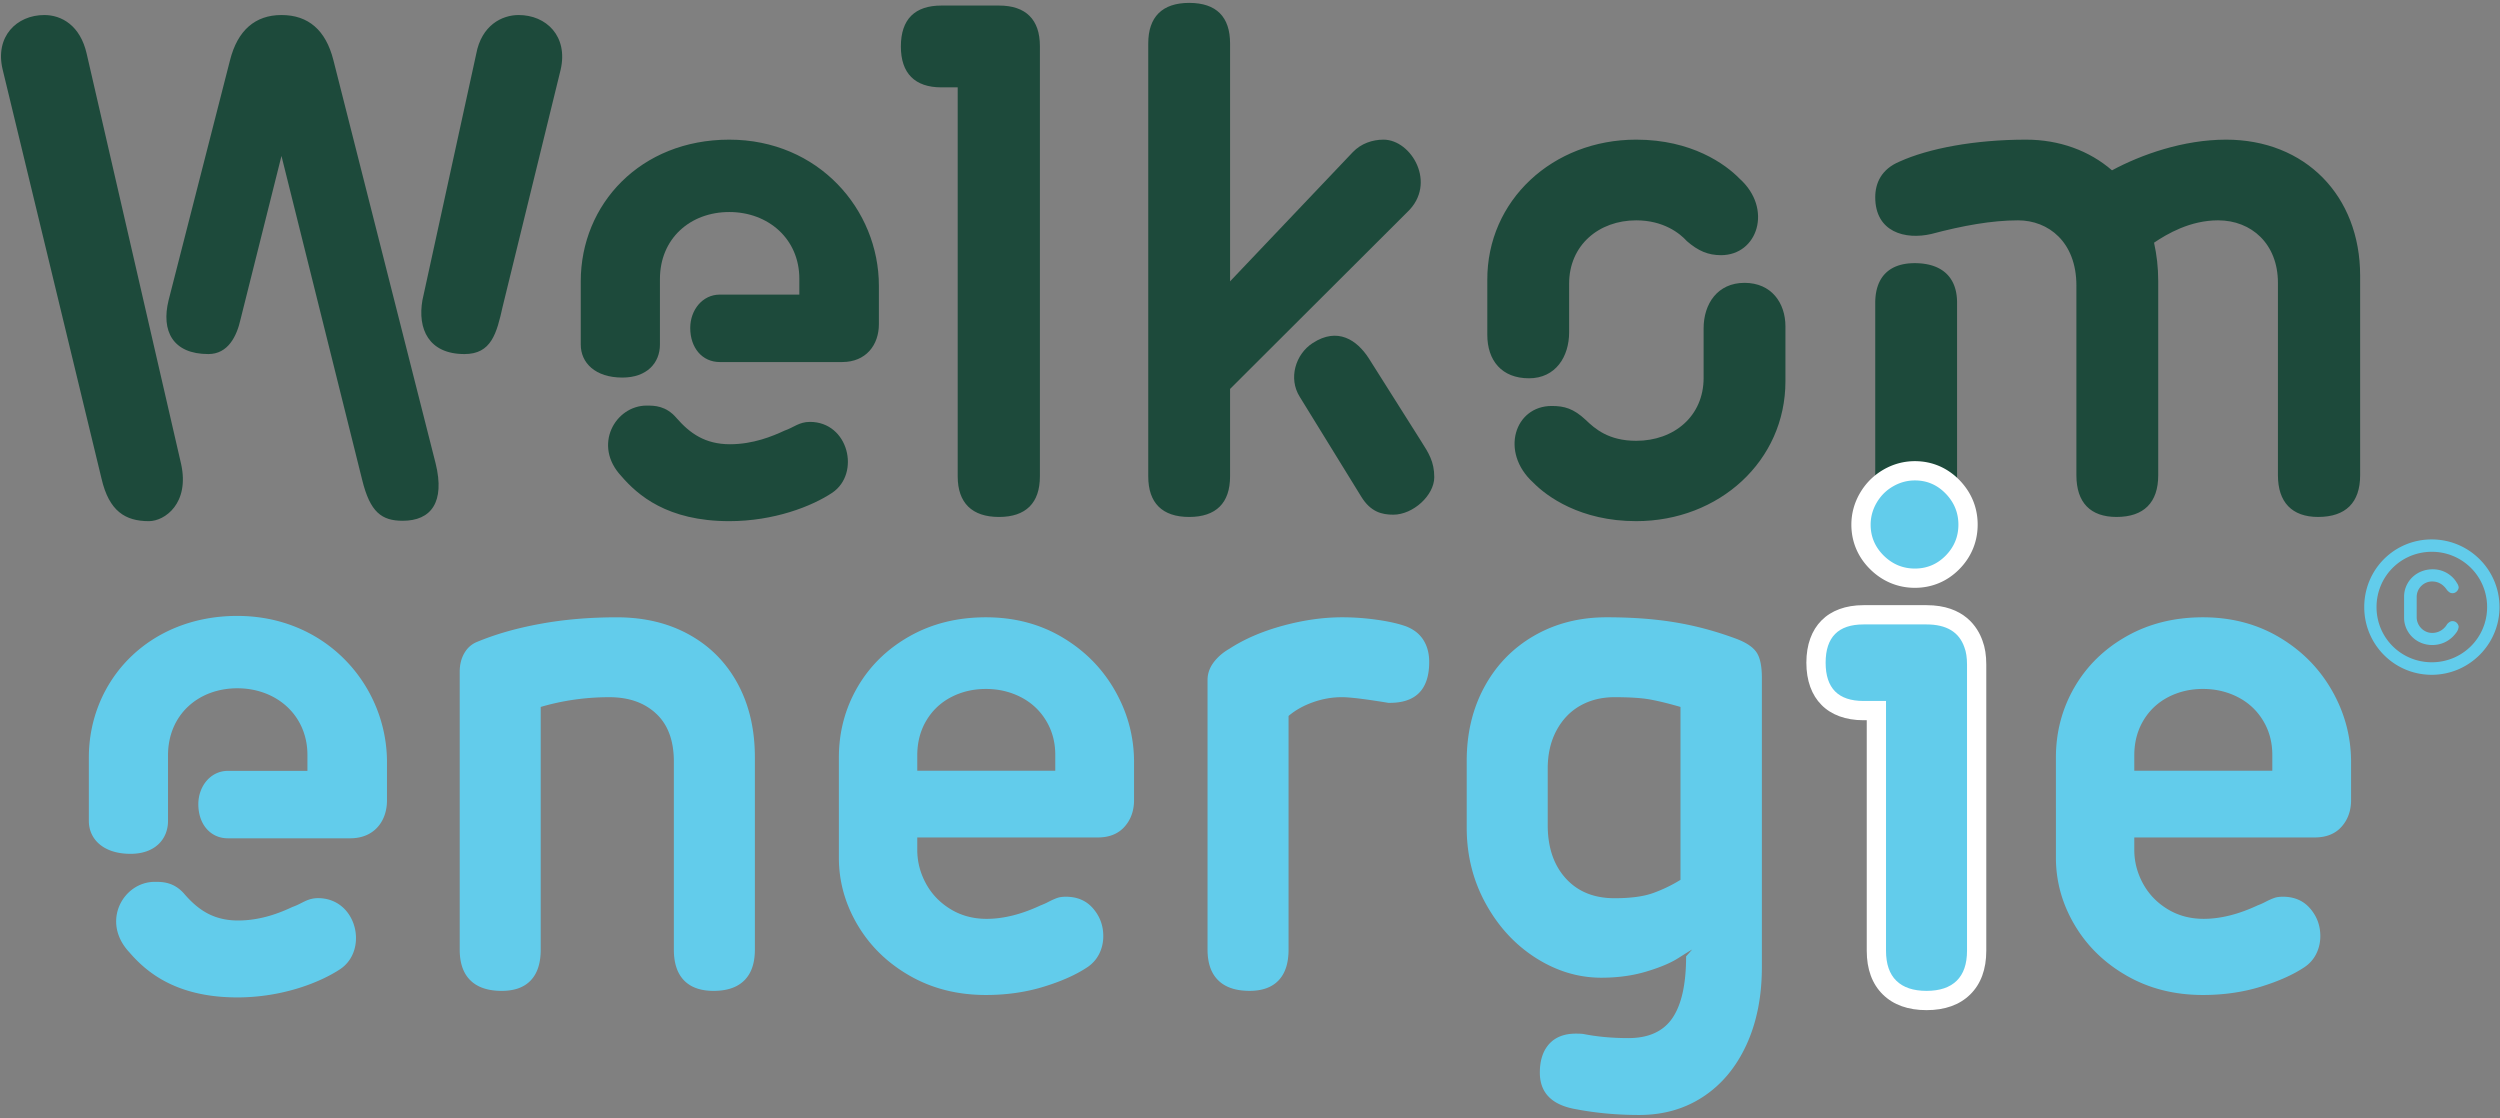
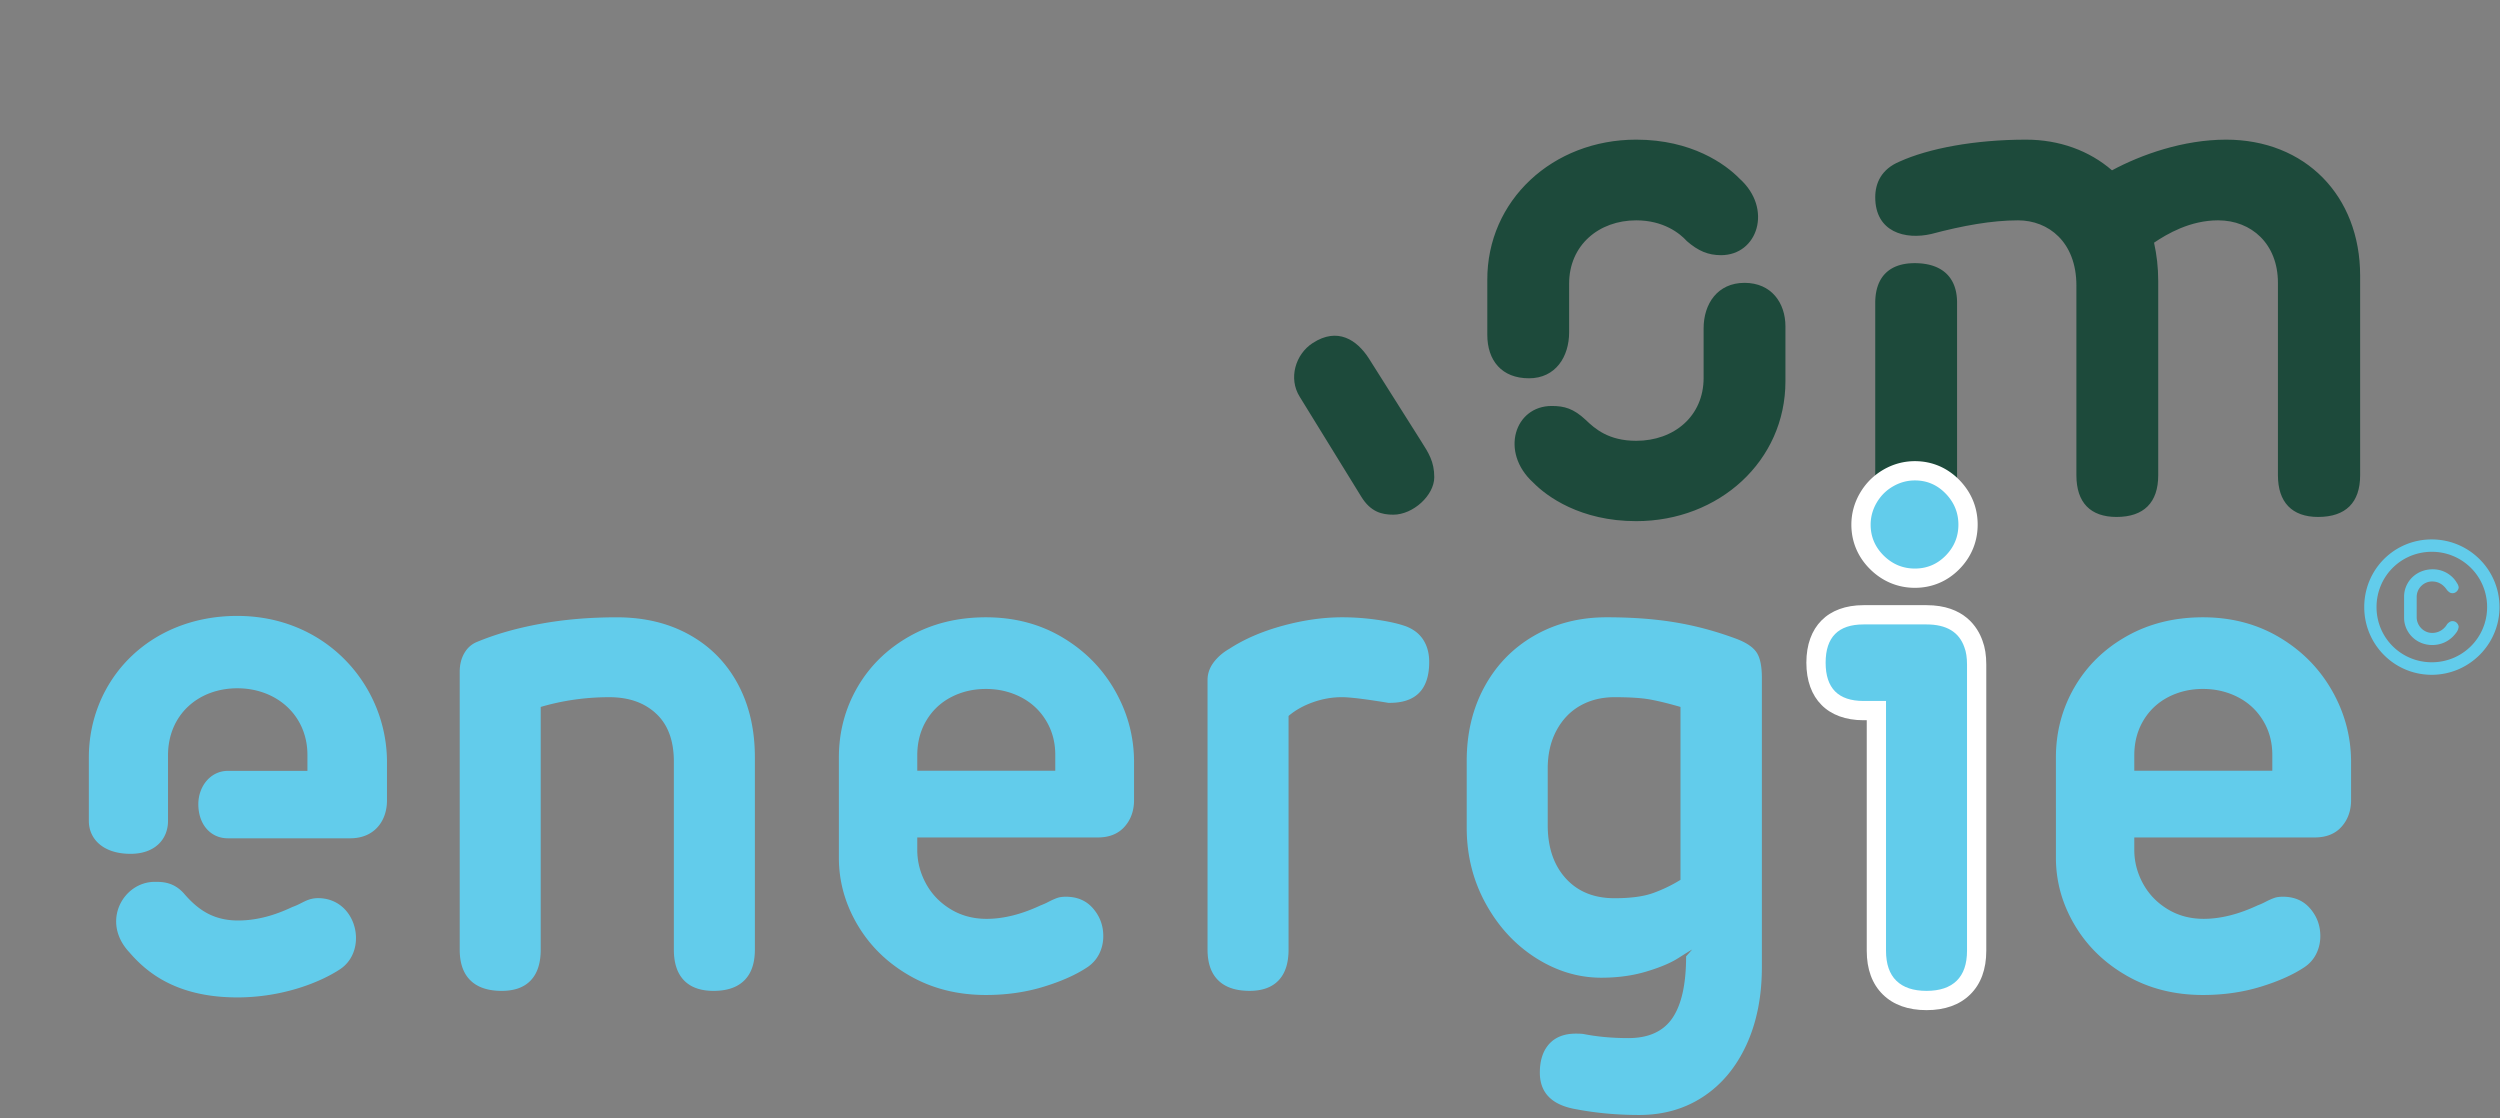
<svg xmlns="http://www.w3.org/2000/svg" width="865" height="387" viewBox="0 0 865 387">
  <rect x="0" y="0" width="865" height="387" fill="#808080" stroke="none" />
  <g fill="none">
    <path d="M770.21 48.32c-14.682 0-29.234 5.107-39.457 10.613C722.89 52.12 712.535 48.32 701 48.32c-17.698 0-33.687 3.013-43.778 7.6-6.292 2.627-8.389 7.48-8.389 12.32 0 12.067 10.355 14.813 19.397 12.72 10.879-2.893 20.975-4.72 30.016-4.72 10.487 0 20.188 7.467 20.188 22.547v65.666c0 9.44 4.851 14.414 13.892 14.414 9.439 0 14.42-4.974 14.42-14.414v-67.24c0-4.72-.524-9.053-1.444-13.24 4.458-3.013 12.452-7.733 22.154-7.733 11.533 0 20.71 8.12 20.71 21.627v66.586c0 9.307 4.85 14.414 13.896 14.414 9.566 0 14.548-4.974 14.548-14.414v-69.08c0-27.653-19.005-47.053-46.4-47.053m-152.445 64.627c0-8.134-4.852-15.08-14.154-15.08-9.31 0-14.159 7.213-14.159 15.733v17.16c0 13.24-10.224 21.76-23.332 21.76-9.567 0-14.287-4.187-17.43-7.2-4.195-3.933-7.343-4.853-11.8-4.853-12.845 0-17.955 15.986-6.422 26.48 4.719 4.84 16.383 13.373 35.652 13.373 28.708 0 51.645-20.853 51.645-48.373v-19m-34.081-29.494c3.933 3.4 7.343 4.84 11.8 4.84 12.713 0 17.956-16.12 6.421-26.466-4.849-4.987-16.517-13.507-35.785-13.507-28.835 0-51.641 20.973-51.511 48.627v18.88c0 8.906 4.979 15.066 14.418 15.066 9.305 0 13.892-7.6 13.892-15.853V98.133c0-13.24 10.224-21.893 23.201-21.893 9.439 0 15.073 4.453 17.564 7.213m-91.885 69.334l-18.218-28.84c-4.062-6.28-10.748-10.88-19.4-5.24-5.896 3.8-8.518 12.186-4.456 18.613l21.234 34.467c3.278 5.386 7.212 6.293 11.142 6.293 6.816 0 14.155-6.68 14.155-12.973 0-5.374-1.965-8.387-4.457-12.32" fill="#1D4A3B" />
-     <path d="M486.953 73.36c10.354-9.84 1.44-25.04-8.262-25.04-3.799 0-7.732 1.307-10.618 4.32l-42.468 44.707v-82.32C425.605 5.853 420.891 1 411.451 1c-9.308 0-14.156 4.853-14.156 14.027V164.84c0 9.187 4.848 14.027 14.156 14.027s14.154-4.84 14.154-14.027v-30.267l61.348-61.213M345.65 1.92h-19.923c-9.174 0-14.026 4.72-14.026 14.16 0 9.307 4.852 14.147 14.026 14.147h5.637V164.84c0 9.187 4.98 14.027 14.287 14.027 9.306 0 14.154-4.84 14.154-14.027V15.947c0-9.174-4.848-14.027-14.154-14.027m-65.407 144.053c-3.804 0-5.639 1.96-8.783 3.014-4.193 1.96-10.88 4.72-18.874 4.72-8.651 0-13.896-3.8-18.484-9.04-3.67-4.334-7.732-4.334-10.355-4.334-10.88 0-18.743 13.76-8.783 24.387 5.639 6.547 15.863 15.6 37.36 15.6 15.464 0 28.572-5.12 35.651-9.84 9.83-6.68 5.636-24.507-7.732-24.507M252.325 48.32c-30.674 0-51.382 22.28-51.382 49.027v21.88c0 6.293 4.977 11.413 14.417 11.413 8.52 0 12.977-5.12 12.977-11.413V96.56c0-14.027 10.486-23.2 23.988-23.2 13.498 0 24.246 9.307 24.246 23.067v5.506h-27.526c-6.029 0-10.222 5.374-10.222 11.534 0 6.946 4.193 11.8 10.222 11.8h42.338c8.257 0 12.714-5.907 12.714-13.107V98.92c0-26.48-20.972-50.6-51.772-50.6M179.445 5.2c-5.766 0-12.845 3.533-14.68 13.493l-18.612 85.2c-1.706 9.827 2.096 18.614 14.548 18.614 9.306 0 11.14-7.08 13.238-16.507l20.056-81.933c2.622-11.534-4.983-18.867-14.55-18.867m-64.097 15.587C112.727 10.44 106.698 5.2 97.389 5.2c-9.042 0-15.202 5.24-17.824 15.72l-21.234 82.973c-2.623 10.614 1.441 18.614 13.761 18.614 6.816 0 9.833-6.16 11.143-12.054L97.389 53.96l27.92 112.067c2.754 11.28 6.816 14.16 14.028 14.16 9.83 0 14.679-6.427 11.4-19.8l-35.389-139.6m-85.332-2.094C27.789 8.733 21.235 5.2 15.337 5.2 5.767 5.2-1.833 12.667.92 24.067l34.212 141.56c2.618 11.28 8.257 14.693 16.382 14.693 5.504 0 14.156-6.16 11.143-19.8L30.016 18.693" fill="#1D4A3B" />
    <path d="M841.375 186.64c-13.016 0-23.347 10.44-23.347 23.413 0 12.92 10.364 23.427 23.347 23.427 12.918 0 23.454-10.507 23.454-23.427 0-12.946-10.536-23.413-23.454-23.413m.032 4.28a19.076 19.076 0 0119.133 19.133c0 10.614-8.55 19.094-19.133 19.094-10.606 0-19.127-8.48-19.127-19.094 0-10.64 8.49-19.133 19.127-19.133m-9.591 15.507v7.333c0 4.987 4.112 9.413 9.732 9.413 4.295 0 6.948-2.4 8.241-4.186.627-.76.804-1.467.907-2.054 0-.84-.803-2.026-2.13-2.026-.734 0-1.22.386-1.85 1.013-.735 1.36-2.444 3.067-5.201 3.067-2.966 0-5.339-2.547-5.339-5.4v-7.054c0-2.906 2.373-5.346 5.339-5.346 2.794 0 4.364 1.773 5.168 3 .662.666 1.046 1.053 1.92 1.053 1.22 0 2.093-1.187 2.093-1.987-.032-.493-.243-1.053-.627-1.573-1.05-1.92-3.877-4.707-8.342-4.707-5.799 0-9.911 4.387-9.911 9.454m-593.277 13.2c7.222 4.026 12.802 9.693 16.741 17 3.935 7.306 5.903 15.76 5.903 25.373v66.56c0 4.68-1.212 8.227-3.634 10.64-2.424 2.427-5.969 3.64-10.64 3.64-4.5 0-7.916-1.213-10.252-3.64-2.336-2.413-3.504-5.96-3.504-10.64v-65.013c0-7.267-2.032-12.8-6.098-16.6-4.067-3.814-9.474-5.72-16.22-5.72-8.22 0-16.138 1.133-23.748 3.373v83.96c0 4.68-1.148 8.227-3.439 10.64-2.293 2.427-5.644 3.64-10.057 3.64-4.759 0-8.37-1.213-10.836-3.64-2.466-2.413-3.698-5.96-3.698-10.64v-96.147c0-2.426.519-4.546 1.556-6.36 1.039-1.826 2.466-3.12 4.284-3.893 6.399-2.68 13.71-4.787 21.93-6.293 8.218-1.52 17.084-2.28 26.602-2.28 9.516 0 17.886 2.013 25.11 6.04m90.513 21.6c-3.635 1.906-6.488 4.613-8.565 8.12-2.076 3.506-3.115 7.506-3.115 12v5.32h47.755v-5.454c0-4.413-1.062-8.36-3.179-11.866-2.121-3.507-5.019-6.214-8.695-8.12-3.678-1.894-7.721-2.854-12.133-2.854-4.412 0-8.436.96-12.068 2.854zm38.541-20.694c7.786 4.627 13.862 10.787 18.232 18.494 4.367 7.693 6.554 15.92 6.554 24.653v13.107c0 3.72-1.103 6.813-3.311 9.28-2.205 2.466-5.299 3.693-9.277 3.693h-62.419v4.293c0 4.067.995 7.934 2.985 11.614 1.988 3.666 4.822 6.64 8.499 8.88 3.677 2.253 7.852 3.373 12.524 3.373 5.795 0 12.023-1.547 18.685-4.667a22.781 22.781 0 002.855-1.293c1.21-.613 2.207-1.04 2.985-1.307.779-.253 1.73-.386 2.855-.386 3.977 0 7.137 1.36 9.472 4.093 2.337 2.72 3.504 5.893 3.504 9.533 0 2.16-.452 4.174-1.361 6.04-.91 1.854-2.23 3.387-3.959 4.6-3.979 2.68-9.083 4.974-15.312 6.88-6.228 1.907-12.892 2.854-19.984 2.854-9.776 0-18.536-2.2-26.277-6.614-7.744-4.413-13.778-10.28-18.104-17.586-4.327-7.307-6.488-15.08-6.488-23.294V262.12c0-8.813 2.142-16.933 6.425-24.333 4.28-7.387 10.293-13.267 18.037-17.64 7.742-4.374 16.544-6.56 26.407-6.56s18.687 2.32 26.473 6.946m96.677 20.694c-3.374 0-6.706.586-9.993 1.76-3.289 1.16-6.1 2.746-8.434 4.733v80.84c0 4.68-1.148 8.227-3.44 10.64-2.292 2.427-5.644 3.64-10.058 3.64-4.758 0-8.369-1.213-10.834-3.64-2.466-2.413-3.699-5.96-3.699-10.64v-93.293c0-2.16.692-4.174 2.077-6.04 1.382-1.854 3.199-3.44 5.45-4.734 5.19-3.373 11.354-6.04 18.492-7.986 7.136-1.947 13.992-2.92 20.568-2.92 3.978 0 7.981.28 12.002.853 4.024.56 7.376 1.32 10.058 2.267 2.681 1.04 4.693 2.613 6.034 4.733 1.342 2.12 2.012 4.653 2.012 7.6 0 9.6-4.717 14.32-14.146 14.147-7.96-1.307-13.322-1.96-16.09-1.96m107.771 67.746a50.595 50.595 0 009.408-4.546V244.6c-4.153-1.2-7.679-2.067-10.576-2.587-2.9-.52-6.987-.786-12.263-.786-4.412 0-8.35.973-11.809 2.92-3.46 1.946-6.21 4.8-8.24 8.573-2.035 3.76-3.05 8.2-3.05 13.293v19.467c0 7.707 2.077 13.84 6.229 18.427 4.153 4.586 9.774 6.88 16.87 6.88 5.623 0 10.099-.6 13.431-1.814zm-39.255 62.16c0-4.24 1.082-7.546 3.244-9.933 2.162-2.373 5.234-3.56 9.214-3.56 1.124 0 1.989.04 2.596.12 4.842.96 10.033 1.427 15.57 1.427 7.008 0 12.091-2.307 15.25-6.934 3.156-4.64 4.736-11.746 4.736-21.346l2.074-2.347c-.517.267-2.097 1.24-4.736 2.92-2.638 1.693-6.337 3.253-11.094 4.68-4.759 1.427-9.951 2.133-15.572 2.133-7.96 0-15.53-2.293-22.71-6.866-7.181-4.587-12.957-10.867-17.324-18.827-4.368-7.947-6.553-16.693-6.553-26.213v-23.094c0-9.6 2.055-18.173 6.164-25.693 4.108-7.533 9.841-13.413 17.195-17.653 7.352-4.227 15.702-6.36 25.045-6.36 8.824 0 16.739.586 23.747 1.76 7.008 1.16 14.014 3.04 21.022 5.64 3.46 1.293 5.818 2.853 7.072 4.68 1.254 1.813 1.883 4.76 1.883 8.813v100.187c0 10.12-1.775 19.053-5.321 26.8-3.55 7.733-8.523 13.733-14.923 17.96-6.404 4.24-13.8 6.36-22.19 6.36-7.527 0-14.71-.64-21.542-1.934-8.565-1.386-12.847-5.626-12.847-12.72m133.79-24.96c-5.468 0-9.77-1.506-12.782-4.453-3.029-2.973-4.565-7.267-4.565-12.76v-83.093h-4.453c-10.602 0-16.44-5.88-16.44-16.574 0-10.68 5.838-16.573 16.44-16.573h21.8c10.546 0 14.661 5.533 16.26 10.173.718 1.84 1.089 4.187 1.089 7.054v99.013c0 5.493-1.536 9.787-4.568 12.76-3.013 2.947-7.313 4.453-12.781 4.453" fill="#62CCEB" />
    <path d="M666.575 209.387h-21.799c-12.383 0-19.773 7.44-19.773 19.906 0 12.467 7.39 19.907 19.773 19.907h1.119v79.76c0 6.413 1.872 11.507 5.565 15.133 3.657 3.6 8.743 5.414 15.115 5.414 6.37 0 11.456-1.814 15.116-5.414 3.694-3.626 5.566-8.72 5.566-15.133v-99.013c0-3.227-.429-5.934-1.312-8.267-1.636-4.64-6.313-12.293-19.37-12.293zm0 6.666c6.92 0 11.29 2.64 13.106 7.92.606 1.56.91 3.547.91 5.974v99.013c0 4.573-1.191 8.04-3.57 10.373-2.381 2.334-5.861 3.507-10.446 3.507-4.586 0-8.067-1.173-10.446-3.507-2.38-2.333-3.568-5.8-3.568-10.373v-86.427h-7.785c-8.74 0-13.107-4.413-13.107-13.24 0-8.826 4.367-13.24 13.107-13.24h21.799" fill="#FFF" />
    <path d="M654.96 168.307c2.38-1.387 4.91-2.08 7.593-2.08 4.152 0 7.699 1.52 10.64 4.546.743.76 1.39 1.56 1.944 2.4 1.326-2.28 2.006-5.186 2.006-8.72V104.68c0-8.653-5.111-13.627-14.682-13.627-8.913 0-13.629 4.974-13.629 13.76v59.64c0 3.08.556 5.68 1.623 7.8a15.109 15.109 0 014.505-3.946" fill="#1D4A3B" />
    <path d="M662.553 200.053c-5.041 0-9.452-1.826-13.11-5.44-3.674-3.613-5.536-8.013-5.536-13.08 0-3.253.85-6.373 2.529-9.266.41-.707.876-1.4 1.377-2.054a18.479 18.479 0 015.471-4.786c2.887-1.68 6.004-2.534 9.27-2.534 5.067 0 9.453 1.867 13.03 5.56a19.168 19.168 0 012.33 2.88c2.007 3.014 3.026 6.454 3.026 10.2 0 5.04-1.808 9.427-5.372 13.054-3.577 3.626-7.956 5.466-13.015 5.466" fill="#62CCEB" />
    <path d="M662.553 159.56c-3.861 0-7.542 1-10.941 2.973-2.53 1.48-4.696 3.374-6.445 5.654a23.048 23.048 0 00-1.615 2.413c-1.976 3.4-2.979 7.08-2.979 10.933 0 5.907 2.259 11.254 6.531 15.454 4.241 4.186 9.585 6.4 15.45 6.4 5.9 0 11.22-2.227 15.389-6.467 4.141-4.2 6.33-9.52 6.33-15.387 0-4.413-1.206-8.466-3.581-12.053a23.871 23.871 0 00-2.715-3.36c-4.176-4.293-9.508-6.56-15.424-6.56zm0 6.667c4.152 0 7.699 1.52 10.64 4.546.743.76 1.39 1.56 1.944 2.4 1.644 2.48 2.47 5.267 2.47 8.36 0 4.16-1.475 7.72-4.414 10.72-2.941 2.974-6.488 4.467-10.64 4.467-4.153 0-7.744-1.493-10.77-4.467-3.031-3-4.543-6.56-4.543-10.72 0-2.68.692-5.2 2.077-7.586.347-.6.727-1.16 1.138-1.694a15.109 15.109 0 014.505-3.946c2.38-1.387 4.91-2.08 7.593-2.08" fill="#FFF" />
    <path d="M750.145 241.227c-3.634 1.906-6.489 4.613-8.565 8.12-2.076 3.506-3.115 7.506-3.115 12v5.32h47.756v-5.454c0-4.413-1.062-8.36-3.181-11.866-2.12-3.507-5.019-6.214-8.695-8.12-3.677-1.894-7.721-2.854-12.132-2.854-4.412 0-8.434.96-12.068 2.854zm38.54-20.694c7.787 4.627 13.864 10.787 18.232 18.494 4.368 7.693 6.554 15.92 6.554 24.653v13.107c0 3.72-1.103 6.813-3.308 9.28-2.207 2.466-5.302 3.693-9.279 3.693h-62.419v4.293c0 4.067.994 7.934 2.986 11.614 1.989 3.666 4.821 6.64 8.5 8.88 3.674 2.253 7.85 3.373 12.521 3.373 5.795 0 12.024-1.547 18.688-4.667a22.933 22.933 0 002.853-1.293c1.212-.613 2.208-1.04 2.986-1.307.778-.253 1.73-.386 2.854-.386 3.979 0 7.138 1.36 9.474 4.093 2.336 2.72 3.504 5.893 3.504 9.533 0 2.16-.455 4.174-1.364 6.04-.908 1.854-2.228 3.387-3.956 4.6-3.982 2.68-9.084 4.974-15.314 6.88-6.229 1.907-12.892 2.854-19.984 2.854-9.777 0-18.536-2.2-26.277-6.614-7.744-4.413-13.777-10.28-18.103-17.586-4.326-7.307-6.489-15.08-6.489-23.294V262.12c0-8.813 2.141-16.933 6.424-24.333 4.283-7.387 10.295-13.267 18.037-17.64 7.743-4.374 16.546-6.56 26.408-6.56 9.862 0 18.686 2.32 26.472 6.946M110.044 310.76c-3.804 0-5.639 1.973-8.783 3.013-4.193 1.974-10.878 4.72-18.873 4.72-8.653 0-13.897-3.8-18.485-9.04-3.668-4.333-7.732-4.333-10.355-4.333-10.879 0-18.743 13.773-8.783 24.387 5.639 6.546 15.862 15.6 37.359 15.6 15.465 0 28.573-5.12 35.653-9.827 9.83-6.693 5.634-24.52-7.733-24.52m-27.92-97.653c-30.672 0-51.383 22.293-51.383 49.026v21.894c0 6.293 4.98 11.4 14.419 11.4 8.519 0 12.976-5.107 12.976-11.4v-22.68c0-14.027 10.487-23.2 23.988-23.2 13.499 0 24.248 9.306 24.248 23.066v5.507H78.845c-6.028 0-10.222 5.373-10.222 11.533 0 6.947 4.194 11.8 10.222 11.8h42.338c8.257 0 12.714-5.893 12.714-13.106v-13.24c0-26.48-20.972-50.6-51.773-50.6" fill="#62CCEB" />
  </g>
</svg>